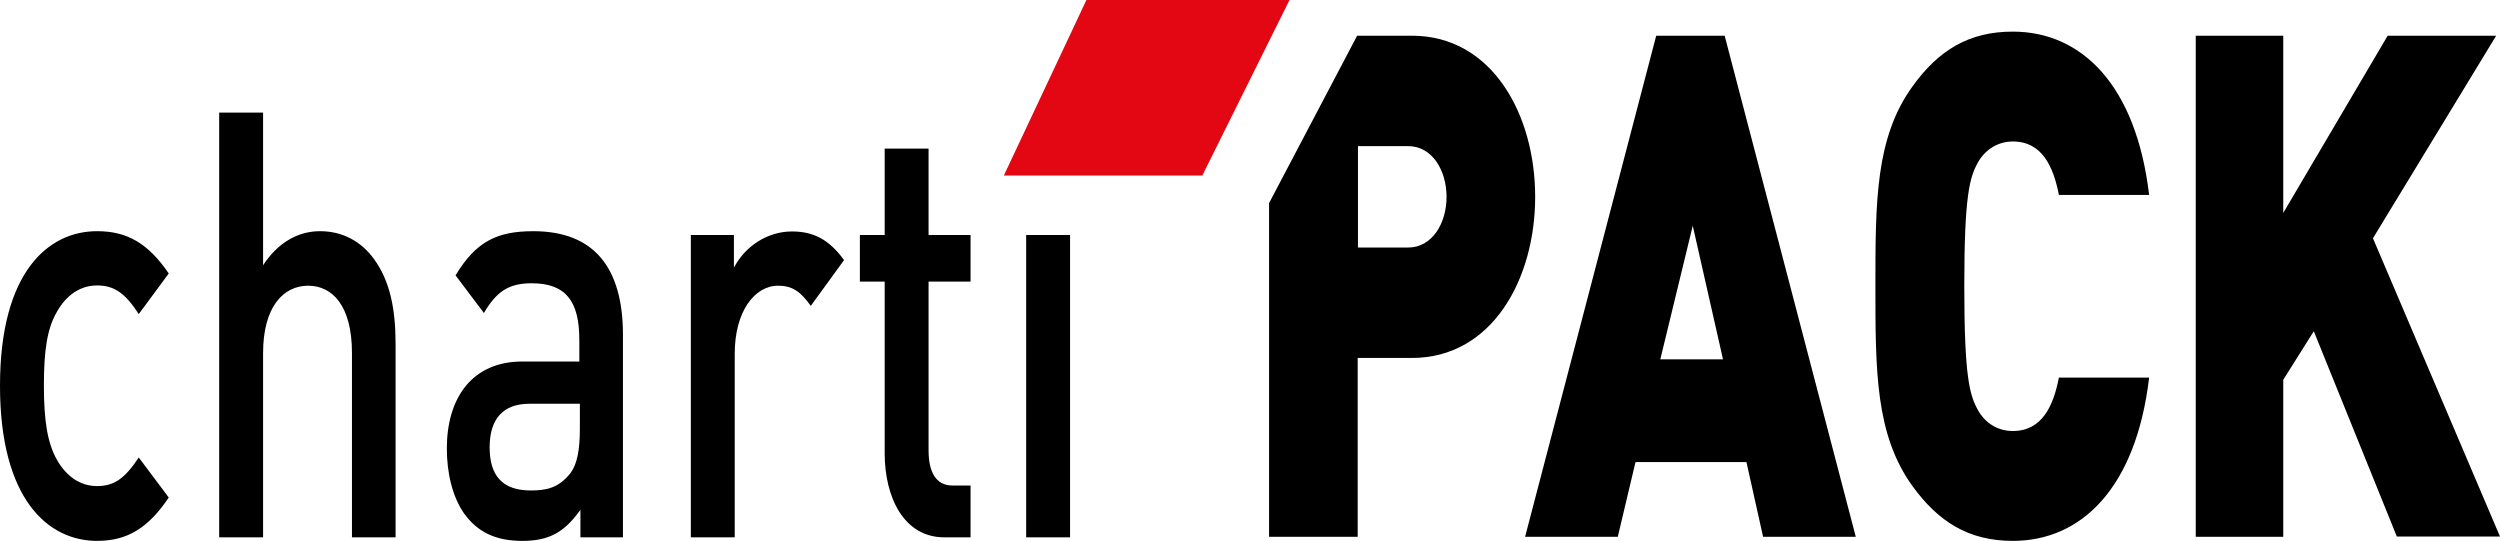
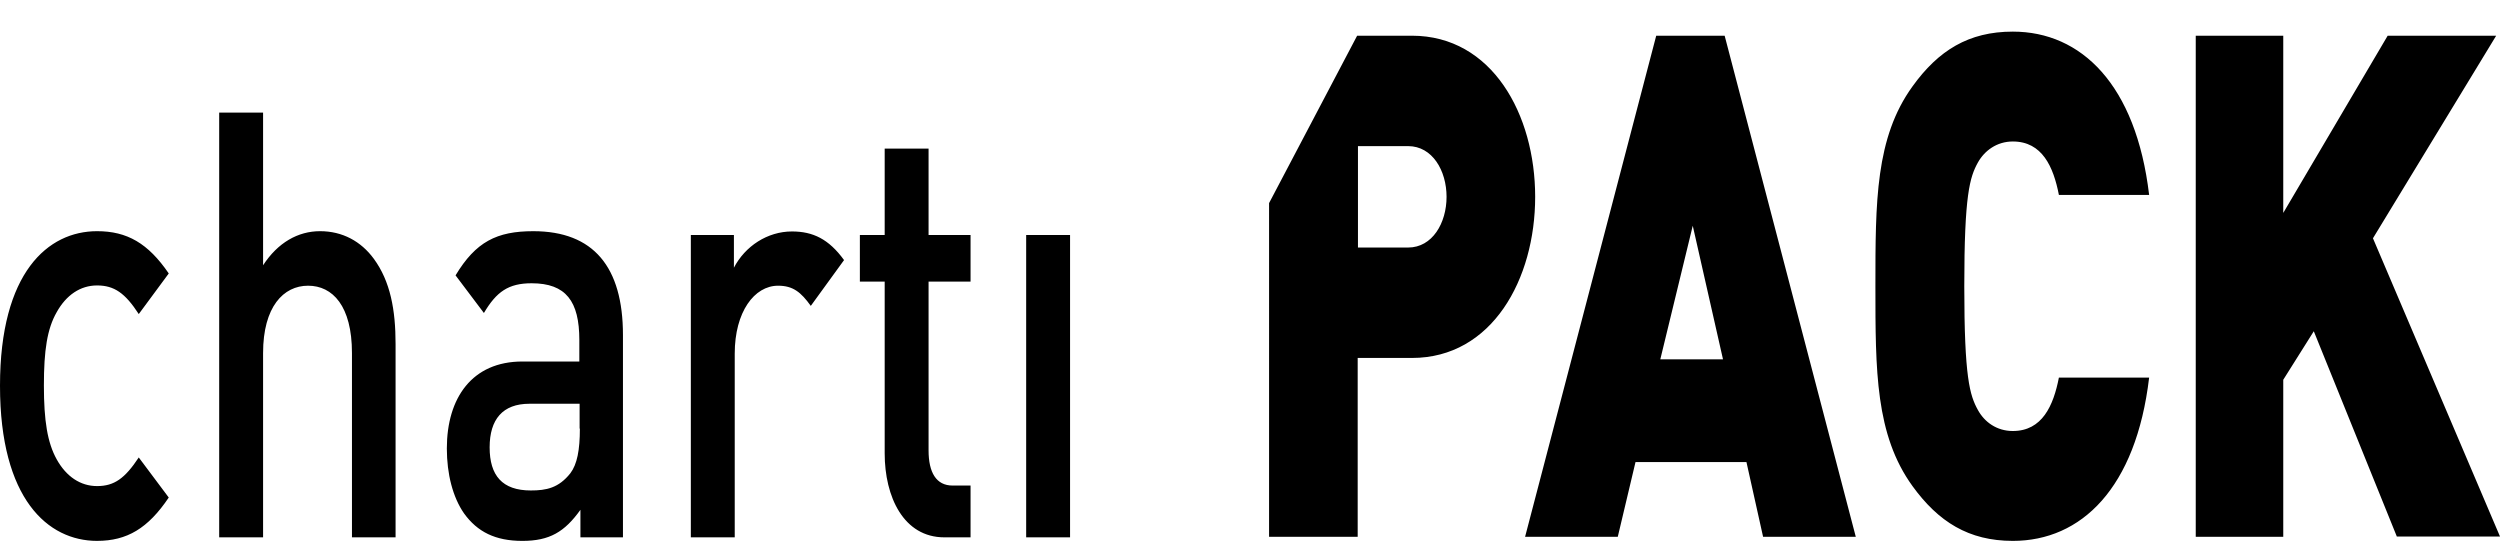
<svg xmlns="http://www.w3.org/2000/svg" width="399.717" height="86.48">
-   <path d="M15.518 86.48C7.672 86.48 0 79.813 0 61.678s7.672-24.715 15.518-24.715c4.795 0 8.151 1.918 11.464 6.758l-4.795 6.494c-2.179-3.357-3.923-4.576-6.669-4.576-2.659 0-4.926 1.525-6.451 4.271-1.525 2.658-2.049 6.102-2.049 11.725s.566 9.154 2.049 11.813c1.525 2.746 3.792 4.271 6.451 4.271 2.746 0 4.446-1.219 6.669-4.576l4.795 6.408c-3.313 4.926-6.669 6.929-11.464 6.929zm40.756-.566V56.447c0-7.541-3.096-10.766-7.019-10.766s-7.192 3.355-7.192 10.766v29.467h-7.018V18.002h7.018v24.41c2.354-3.617 5.58-5.449 9.11-5.449 3.574 0 6.539 1.613 8.587 4.402 2.659 3.619 3.487 8.195 3.487 13.645v30.904h-6.973zm36.528 0v-4.402c-2.527 3.531-4.925 4.969-9.284 4.969-4.315 0-7.192-1.438-9.328-4.402-1.787-2.57-2.746-6.277-2.746-10.373 0-8.109 4.054-13.906 12.074-13.906h9.11v-3.443c0-6.189-2.136-9.066-7.628-9.066-3.705 0-5.623 1.352-7.629 4.752l-4.533-6.016c3.226-5.361 6.582-7.063 12.423-7.063 9.634 0 14.342 5.711 14.342 16.607v32.344h-6.801zm-.13-21.359h-8.021c-4.272 0-6.364 2.486-6.364 6.975s2.005 6.889 6.582 6.889c2.484 0 4.446-.393 6.32-2.746 1.09-1.439 1.525-3.705 1.525-7.15v-3.967h-.042zm36.964-15.649c-1.569-2.18-2.834-3.225-5.231-3.225-3.792 0-6.931 4.184-6.931 10.854v29.379h-7.018v-48.34h6.887v5.23c1.787-3.443 5.362-5.797 9.285-5.797 3.356 0 5.885 1.219 8.325 4.576l-5.317 7.323zm21.359 37.008c-6.539 0-9.546-6.494-9.546-13.426V45.027h-3.967v-7.453h3.967V23.756h7.017v13.818h6.713v7.453h-6.713V72.01c0 3.531 1.221 5.623 3.836 5.623h2.877v8.281h-4.184 0zm13.076 0v-48.34h7.018v48.34h-7.018zm61.679-28.682h-8.674v28.596h-14.168V32.473l14.08-26.764h8.762c12.816 0 19.703 12.598 19.703 25.762s-6.888 25.761-19.703 25.761zm-.609-33.869h-8.021v16.215h8.021c3.879 0 6.145-3.922 6.145-8.107s-2.266-8.108-6.145-8.108zm56.754 62.465l-2.66-11.945h-17.74l-2.834 11.945h-14.82l20.967-80.119h10.941l20.967 80.119h-14.821zm-11.246-49.736l-5.188 21.359h10.025l-4.837-21.359zm51.174 50.388c-7.063 0-11.9-3.051-16.041-8.762-5.928-8.193-5.928-18.438-5.928-31.951s0-23.756 5.928-31.951c4.141-5.754 8.979-8.76 16.041-8.76 10.941 0 19.701 8.455 21.795 26.109H329.19c-.873-4.49-2.66-8.543-7.367-8.543-2.572 0-4.533 1.48-5.58 3.355-1.307 2.354-2.18 5.188-2.18 19.789s.873 17.438 2.18 19.791c1.047 1.918 3.008 3.355 5.58 3.355 4.707 0 6.494-4.053 7.367-8.543h14.428c-2.094 17.699-10.854 26.111-21.795 26.111zm61.418-.652l-13.295-32.867-4.883 7.758v25.109h-13.992V5.709h13.992v28.334l16.695-28.334h17.348l-19.701 32.387 20.313 47.688h-16.477v.044z" />
-   <path fill="#e30613" d="M192.231 28.07h-31.734L173.704 0h32.474z" />
+   <path d="M15.518 86.48C7.672 86.48 0 79.813 0 61.678s7.672-24.715 15.518-24.715c4.795 0 8.151 1.918 11.464 6.758l-4.795 6.494c-2.179-3.357-3.923-4.576-6.669-4.576-2.659 0-4.926 1.525-6.451 4.271-1.525 2.658-2.049 6.102-2.049 11.725s.566 9.154 2.049 11.813c1.525 2.746 3.792 4.271 6.451 4.271 2.746 0 4.446-1.219 6.669-4.576l4.795 6.408c-3.313 4.926-6.669 6.929-11.464 6.929zm40.756-.566V56.447c0-7.541-3.096-10.766-7.019-10.766s-7.192 3.355-7.192 10.766v29.467h-7.018V18.002h7.018v24.41c2.354-3.617 5.58-5.449 9.11-5.449 3.574 0 6.539 1.613 8.587 4.402 2.659 3.619 3.487 8.195 3.487 13.645v30.904h-6.973zm36.528 0v-4.402c-2.527 3.531-4.925 4.969-9.284 4.969-4.315 0-7.192-1.438-9.328-4.402-1.787-2.57-2.746-6.277-2.746-10.373 0-8.109 4.054-13.906 12.074-13.906h9.11v-3.443c0-6.189-2.136-9.066-7.628-9.066-3.705 0-5.623 1.352-7.629 4.752l-4.533-6.016c3.226-5.361 6.582-7.063 12.423-7.063 9.634 0 14.342 5.711 14.342 16.607v32.344h-6.801zm-.13-21.359h-8.021c-4.272 0-6.364 2.486-6.364 6.975s2.005 6.889 6.582 6.889c2.484 0 4.446-.393 6.32-2.746 1.09-1.439 1.525-3.705 1.525-7.15h-.042zm36.964-15.649c-1.569-2.18-2.834-3.225-5.231-3.225-3.792 0-6.931 4.184-6.931 10.854v29.379h-7.018v-48.34h6.887v5.23c1.787-3.443 5.362-5.797 9.285-5.797 3.356 0 5.885 1.219 8.325 4.576l-5.317 7.323zm21.359 37.008c-6.539 0-9.546-6.494-9.546-13.426V45.027h-3.967v-7.453h3.967V23.756h7.017v13.818h6.713v7.453h-6.713V72.01c0 3.531 1.221 5.623 3.836 5.623h2.877v8.281h-4.184 0zm13.076 0v-48.34h7.018v48.34h-7.018zm61.679-28.682h-8.674v28.596h-14.168V32.473l14.08-26.764h8.762c12.816 0 19.703 12.598 19.703 25.762s-6.888 25.761-19.703 25.761zm-.609-33.869h-8.021v16.215h8.021c3.879 0 6.145-3.922 6.145-8.107s-2.266-8.108-6.145-8.108zm56.754 62.465l-2.66-11.945h-17.74l-2.834 11.945h-14.82l20.967-80.119h10.941l20.967 80.119h-14.821zm-11.246-49.736l-5.188 21.359h10.025l-4.837-21.359zm51.174 50.388c-7.063 0-11.9-3.051-16.041-8.762-5.928-8.193-5.928-18.438-5.928-31.951s0-23.756 5.928-31.951c4.141-5.754 8.979-8.76 16.041-8.76 10.941 0 19.701 8.455 21.795 26.109H329.19c-.873-4.49-2.66-8.543-7.367-8.543-2.572 0-4.533 1.48-5.58 3.355-1.307 2.354-2.18 5.188-2.18 19.789s.873 17.438 2.18 19.791c1.047 1.918 3.008 3.355 5.58 3.355 4.707 0 6.494-4.053 7.367-8.543h14.428c-2.094 17.699-10.854 26.111-21.795 26.111zm61.418-.652l-13.295-32.867-4.883 7.758v25.109h-13.992V5.709h13.992v28.334l16.695-28.334h17.348l-19.701 32.387 20.313 47.688h-16.477v.044z" />
</svg>